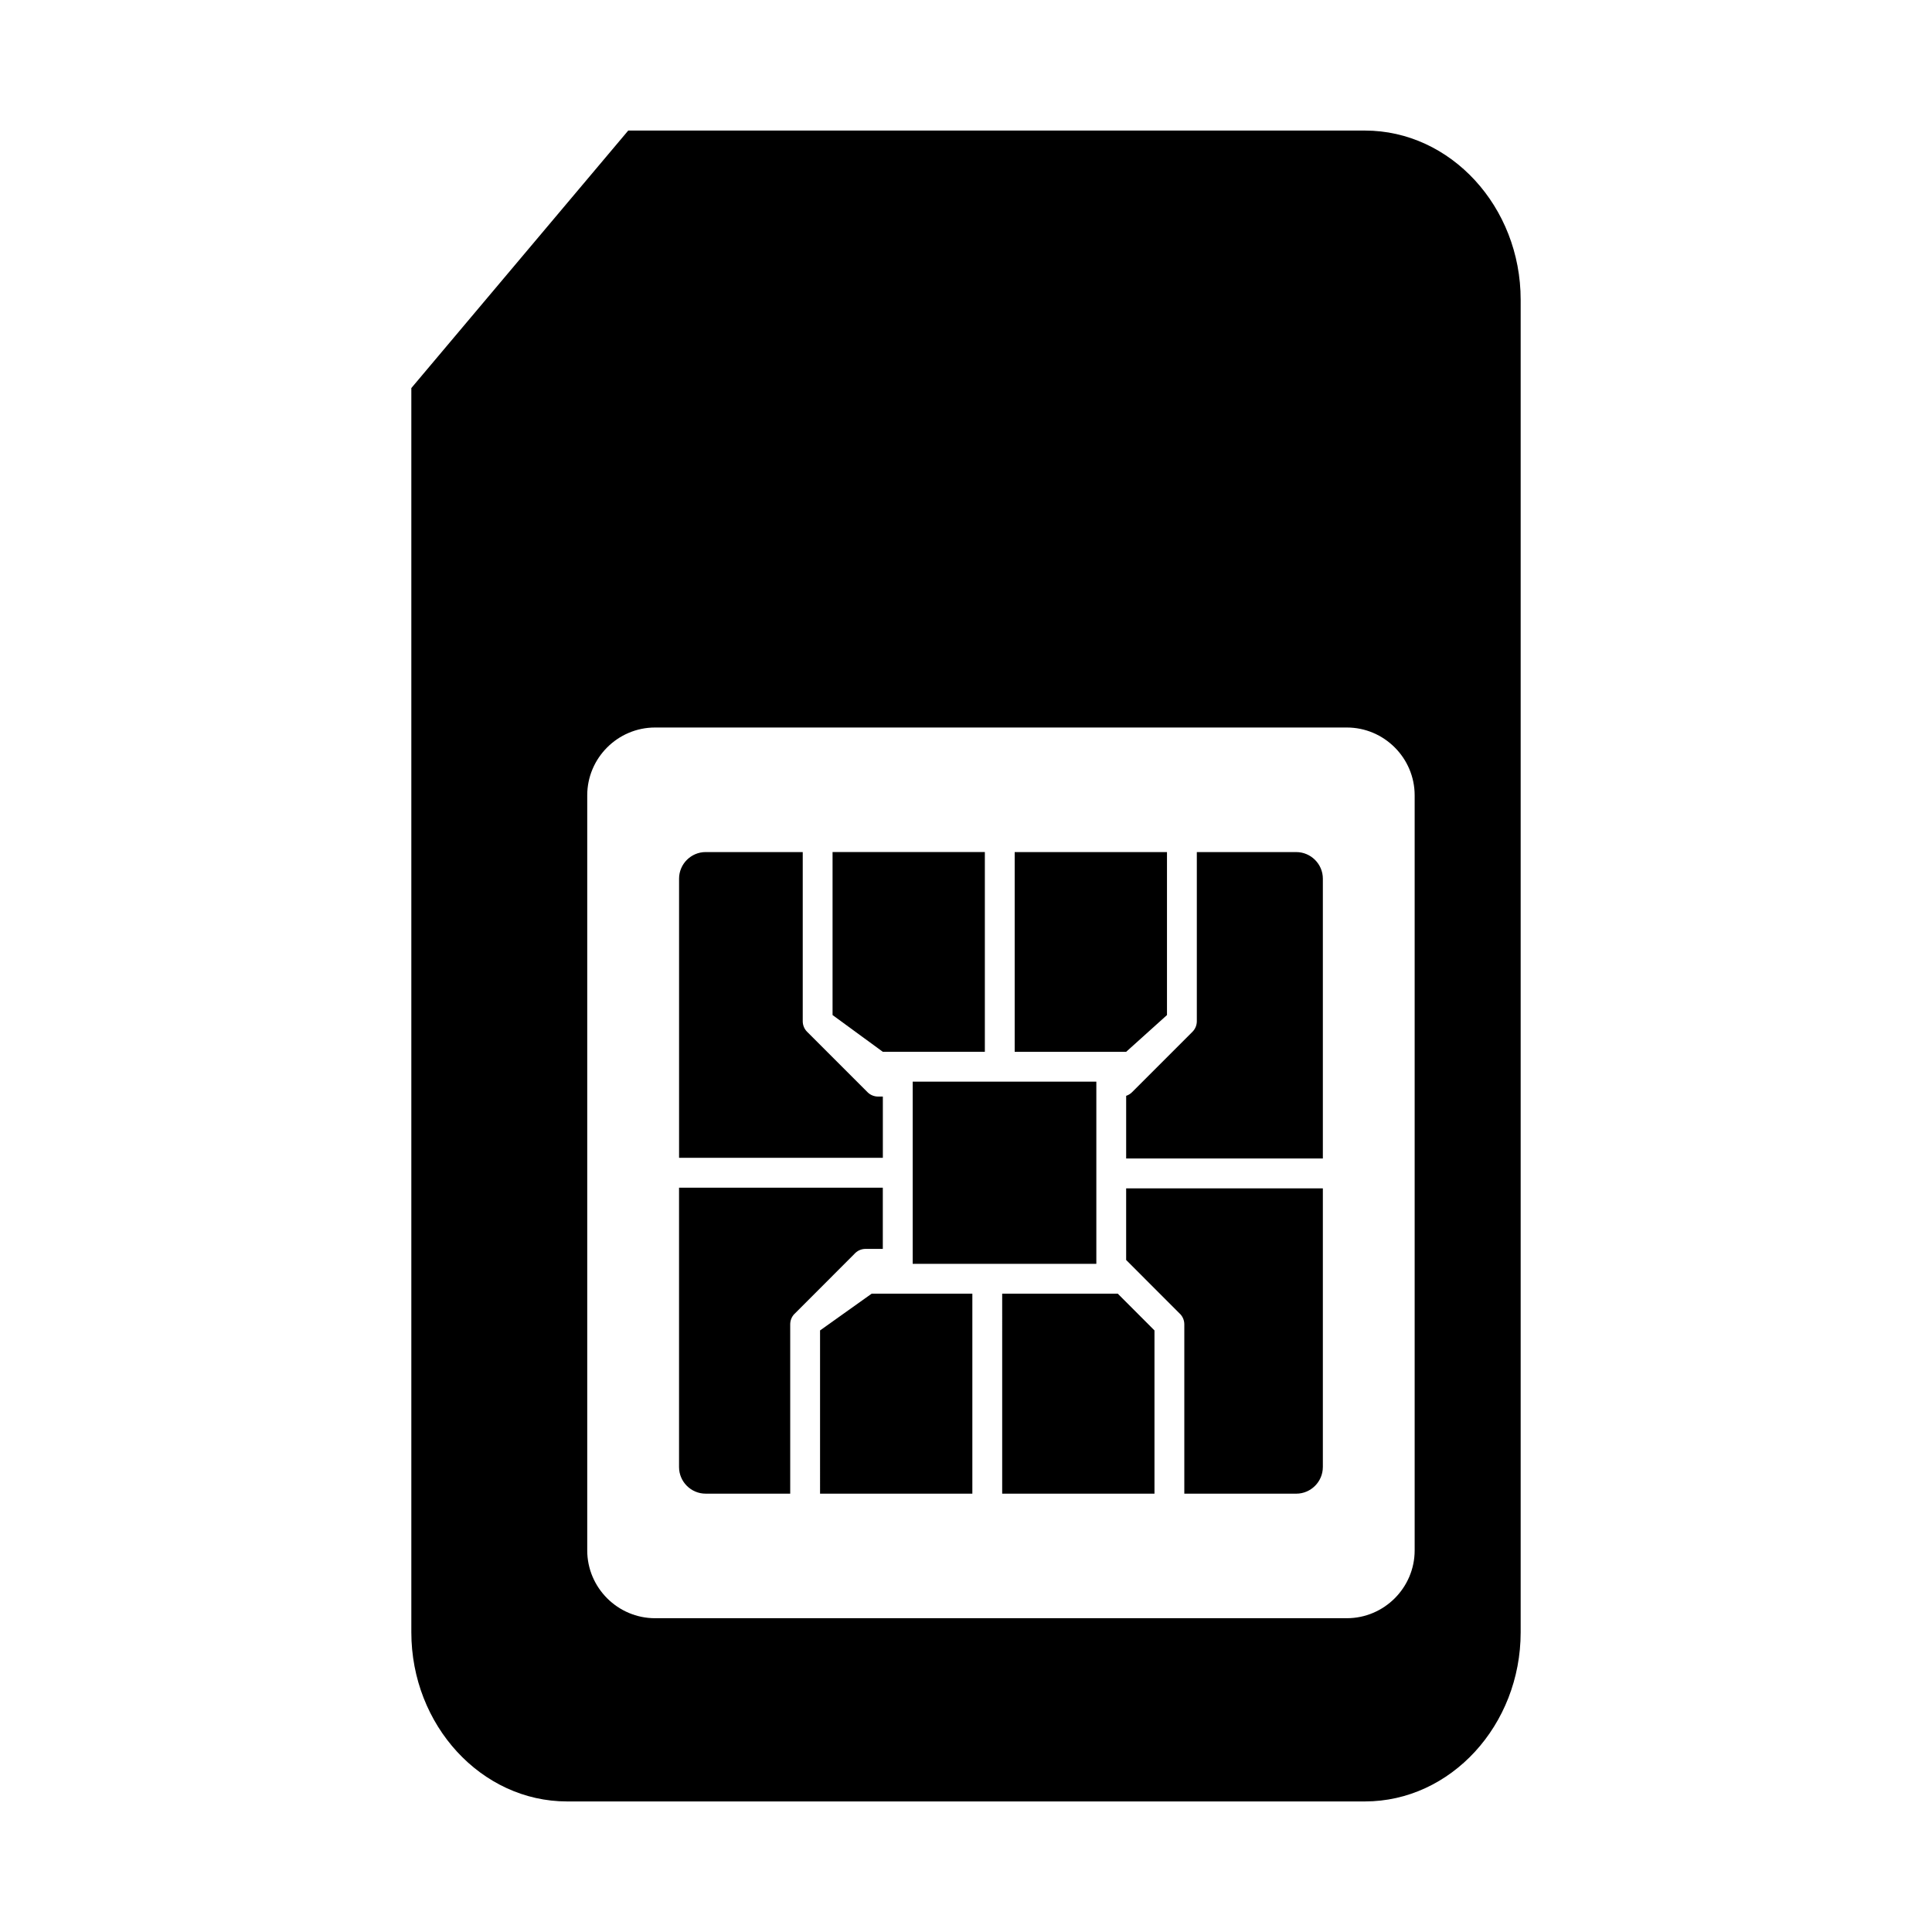
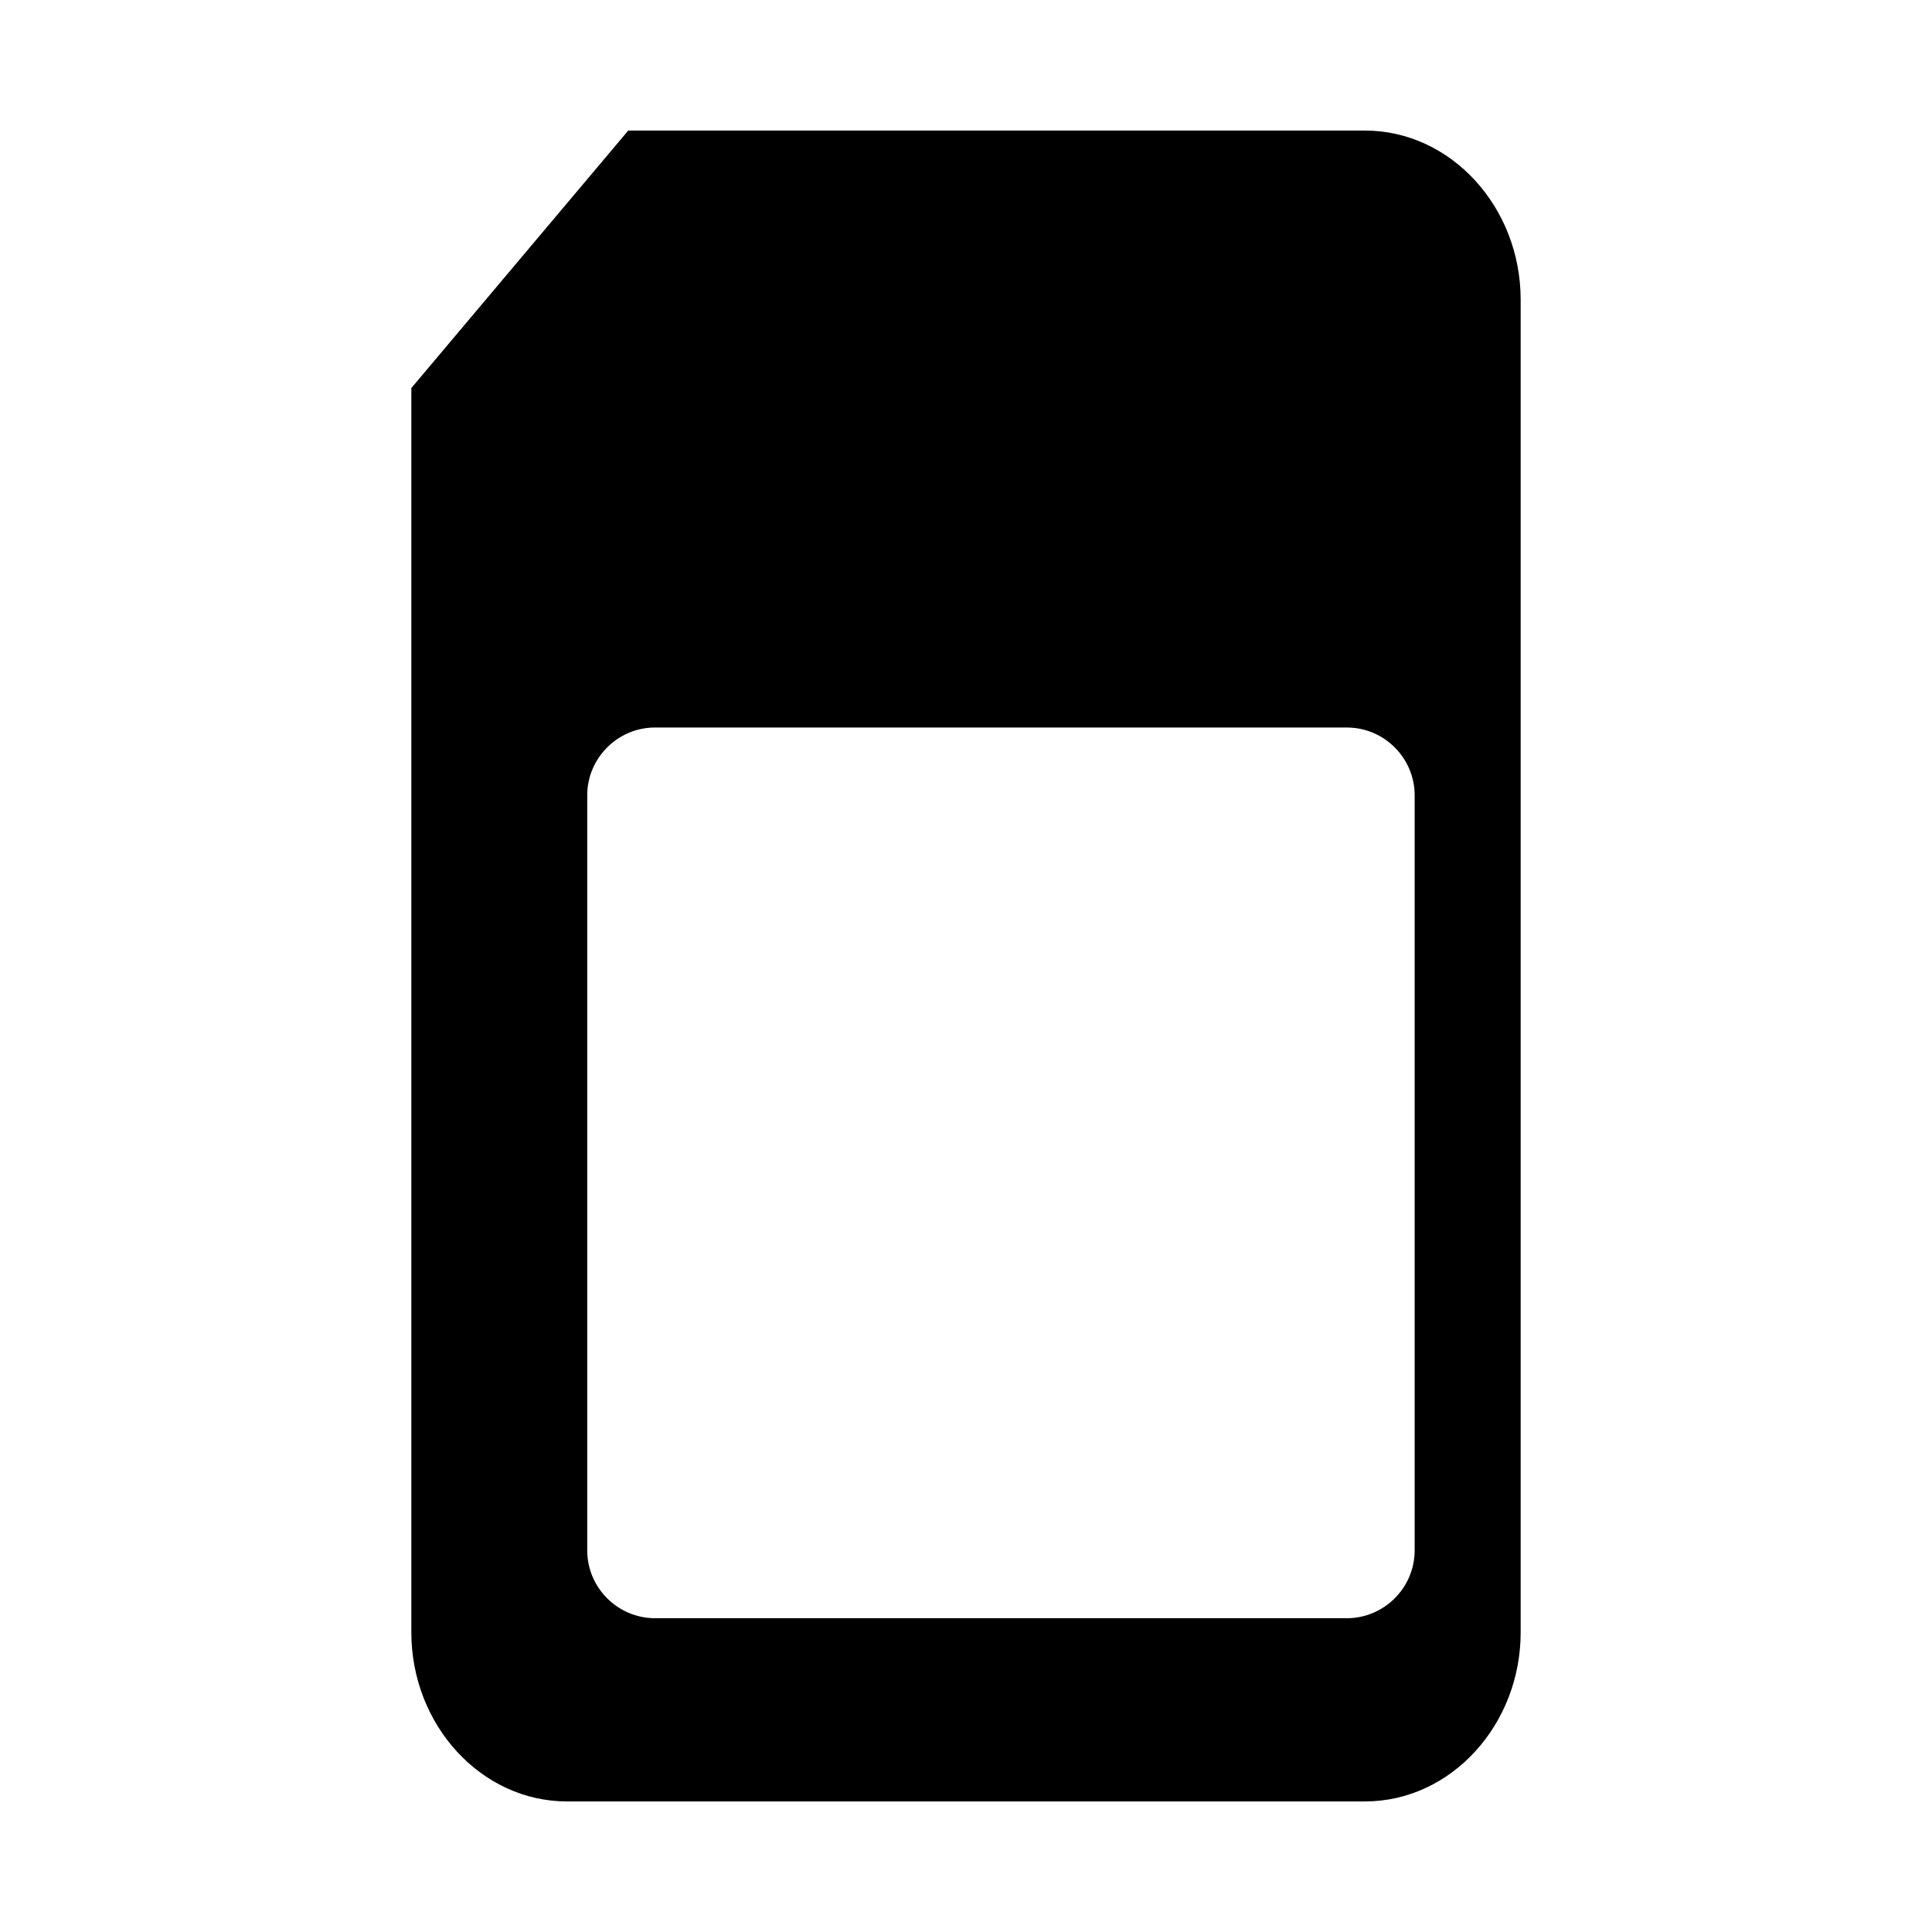
<svg xmlns="http://www.w3.org/2000/svg" fill="#000000" width="800px" height="800px" version="1.1" viewBox="144 144 512 512">
  <g fill-rule="evenodd">
-     <path d="m434.54 478.93v-48.281h-48.668v48.281z" />
-     <path d="m494.57 532.79v-73.867h-52.129v18.984l14.25 14.266 0.008-0.008c0.77 0.77 1.156 1.781 1.156 2.793v44.879h29.664c3.875 0 7.047-3.172 7.047-7.047zm-52.129-81.777h52.129v-74.156c0-3.875-3.172-7.047-7.047-7.047h-26.352v44.828c0 1.012-0.387 2.023-1.156 2.797l-15.988 15.988c-0.438 0.445-0.977 0.785-1.582 0.984v16.609zm-64.484-16.414h-1.262c-1.102 0-2.102-0.453-2.816-1.18l-15.988-15.988c-0.773-0.773-1.156-1.785-1.156-2.797v-44.828h-25.727c-3.879 0-7.047 3.172-7.047 7.047v73.984h54.004v-16.242zm0 24.148h-54.004v74.039c0 3.875 3.172 7.047 7.047 7.047h22.414v-44.879c0-1.012 0.387-2.023 1.156-2.793l0.008 0.008 15.801-15.82c0.727-0.844 1.801-1.379 3-1.379h4.574v-16.223zm27.039-36.008v-52.934h-40.359v43.191l13.32 9.742zm-43.672 117.1h40.359v-53.004h-26.68l-13.68 9.742zm48.266 0h40.359v-43.262l-9.73-9.742h-30.629zm43.672-170.03h-40.359v52.934h29.539l10.82-9.742z" />
    <path d="m310.49 178.6h195.24c22.691 0 41.262 20.18 41.262 44.84v353.12c0 24.664-18.566 44.84-41.262 44.84h-211.46c-22.691 0-41.262-20.176-41.262-44.84v-329.72l57.48-68.238zm208.41 376.27v-200.1c0-9.887-8.086-17.973-17.973-17.973h-183.33c-9.887 0-17.973 8.086-17.973 17.973v200.1c0 9.887 8.086 17.973 17.973 17.973h183.33c9.887 0 17.973-8.086 17.973-17.973z" />
  </g>
</svg>